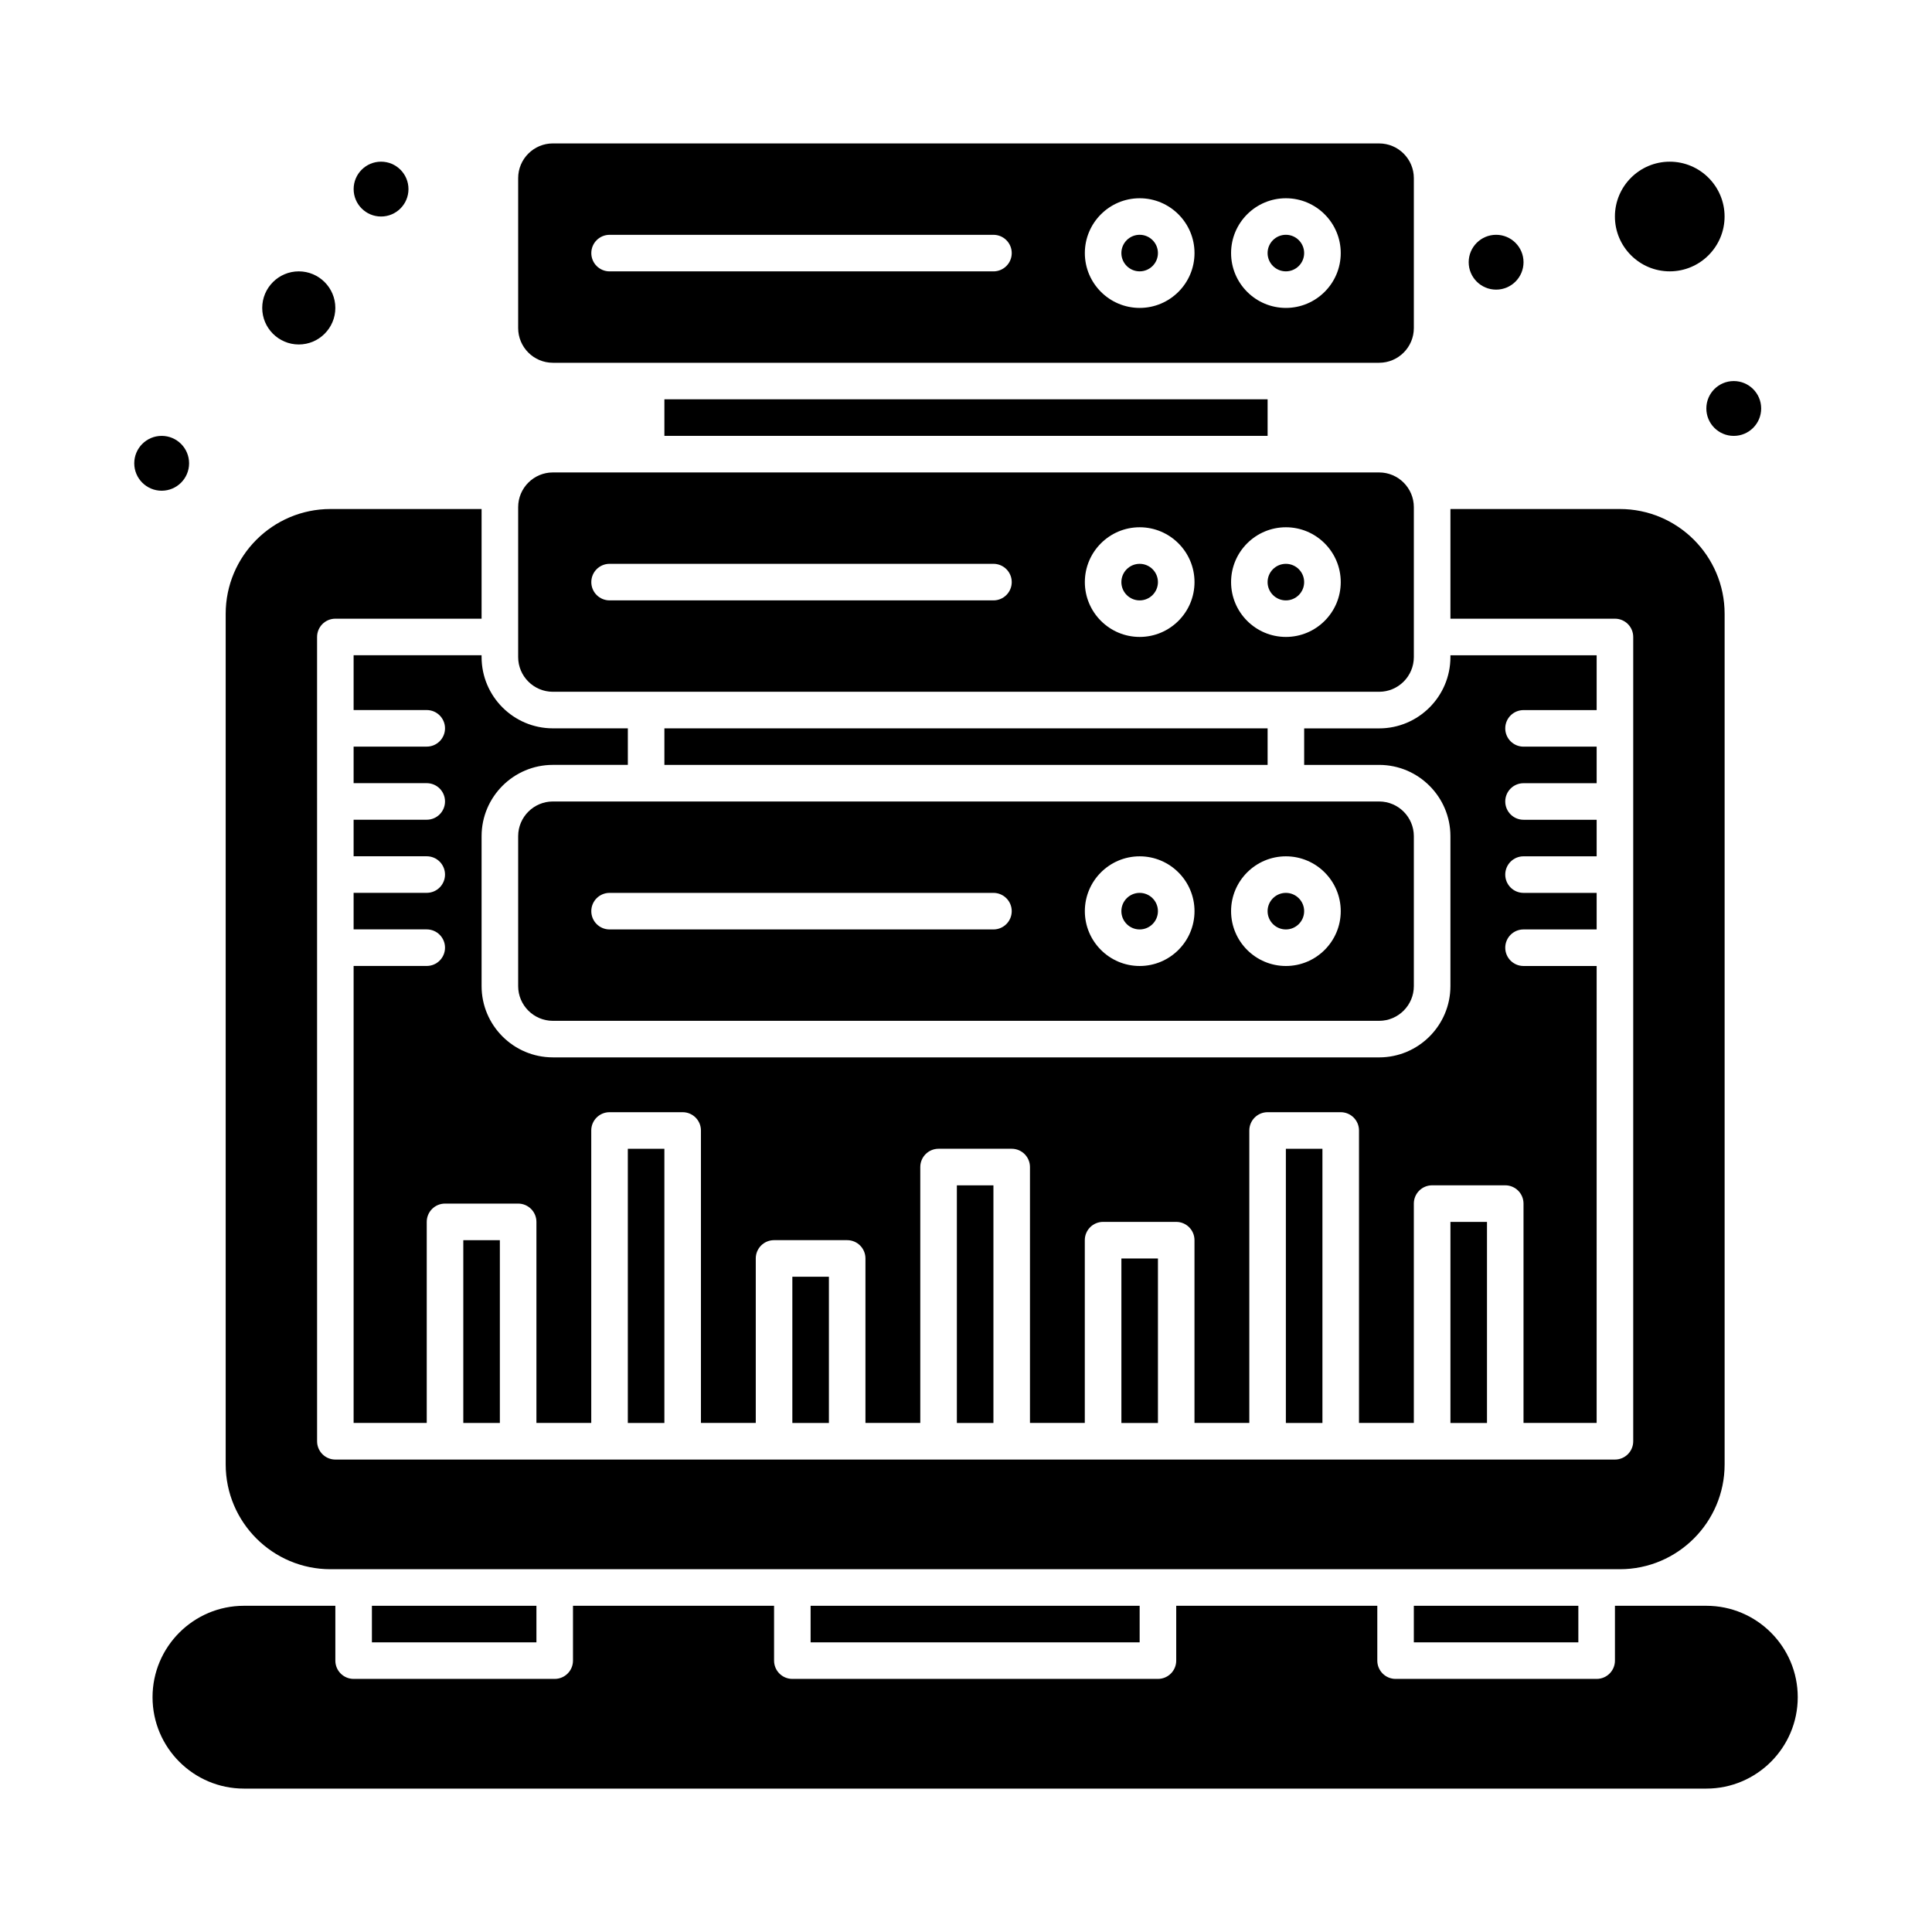
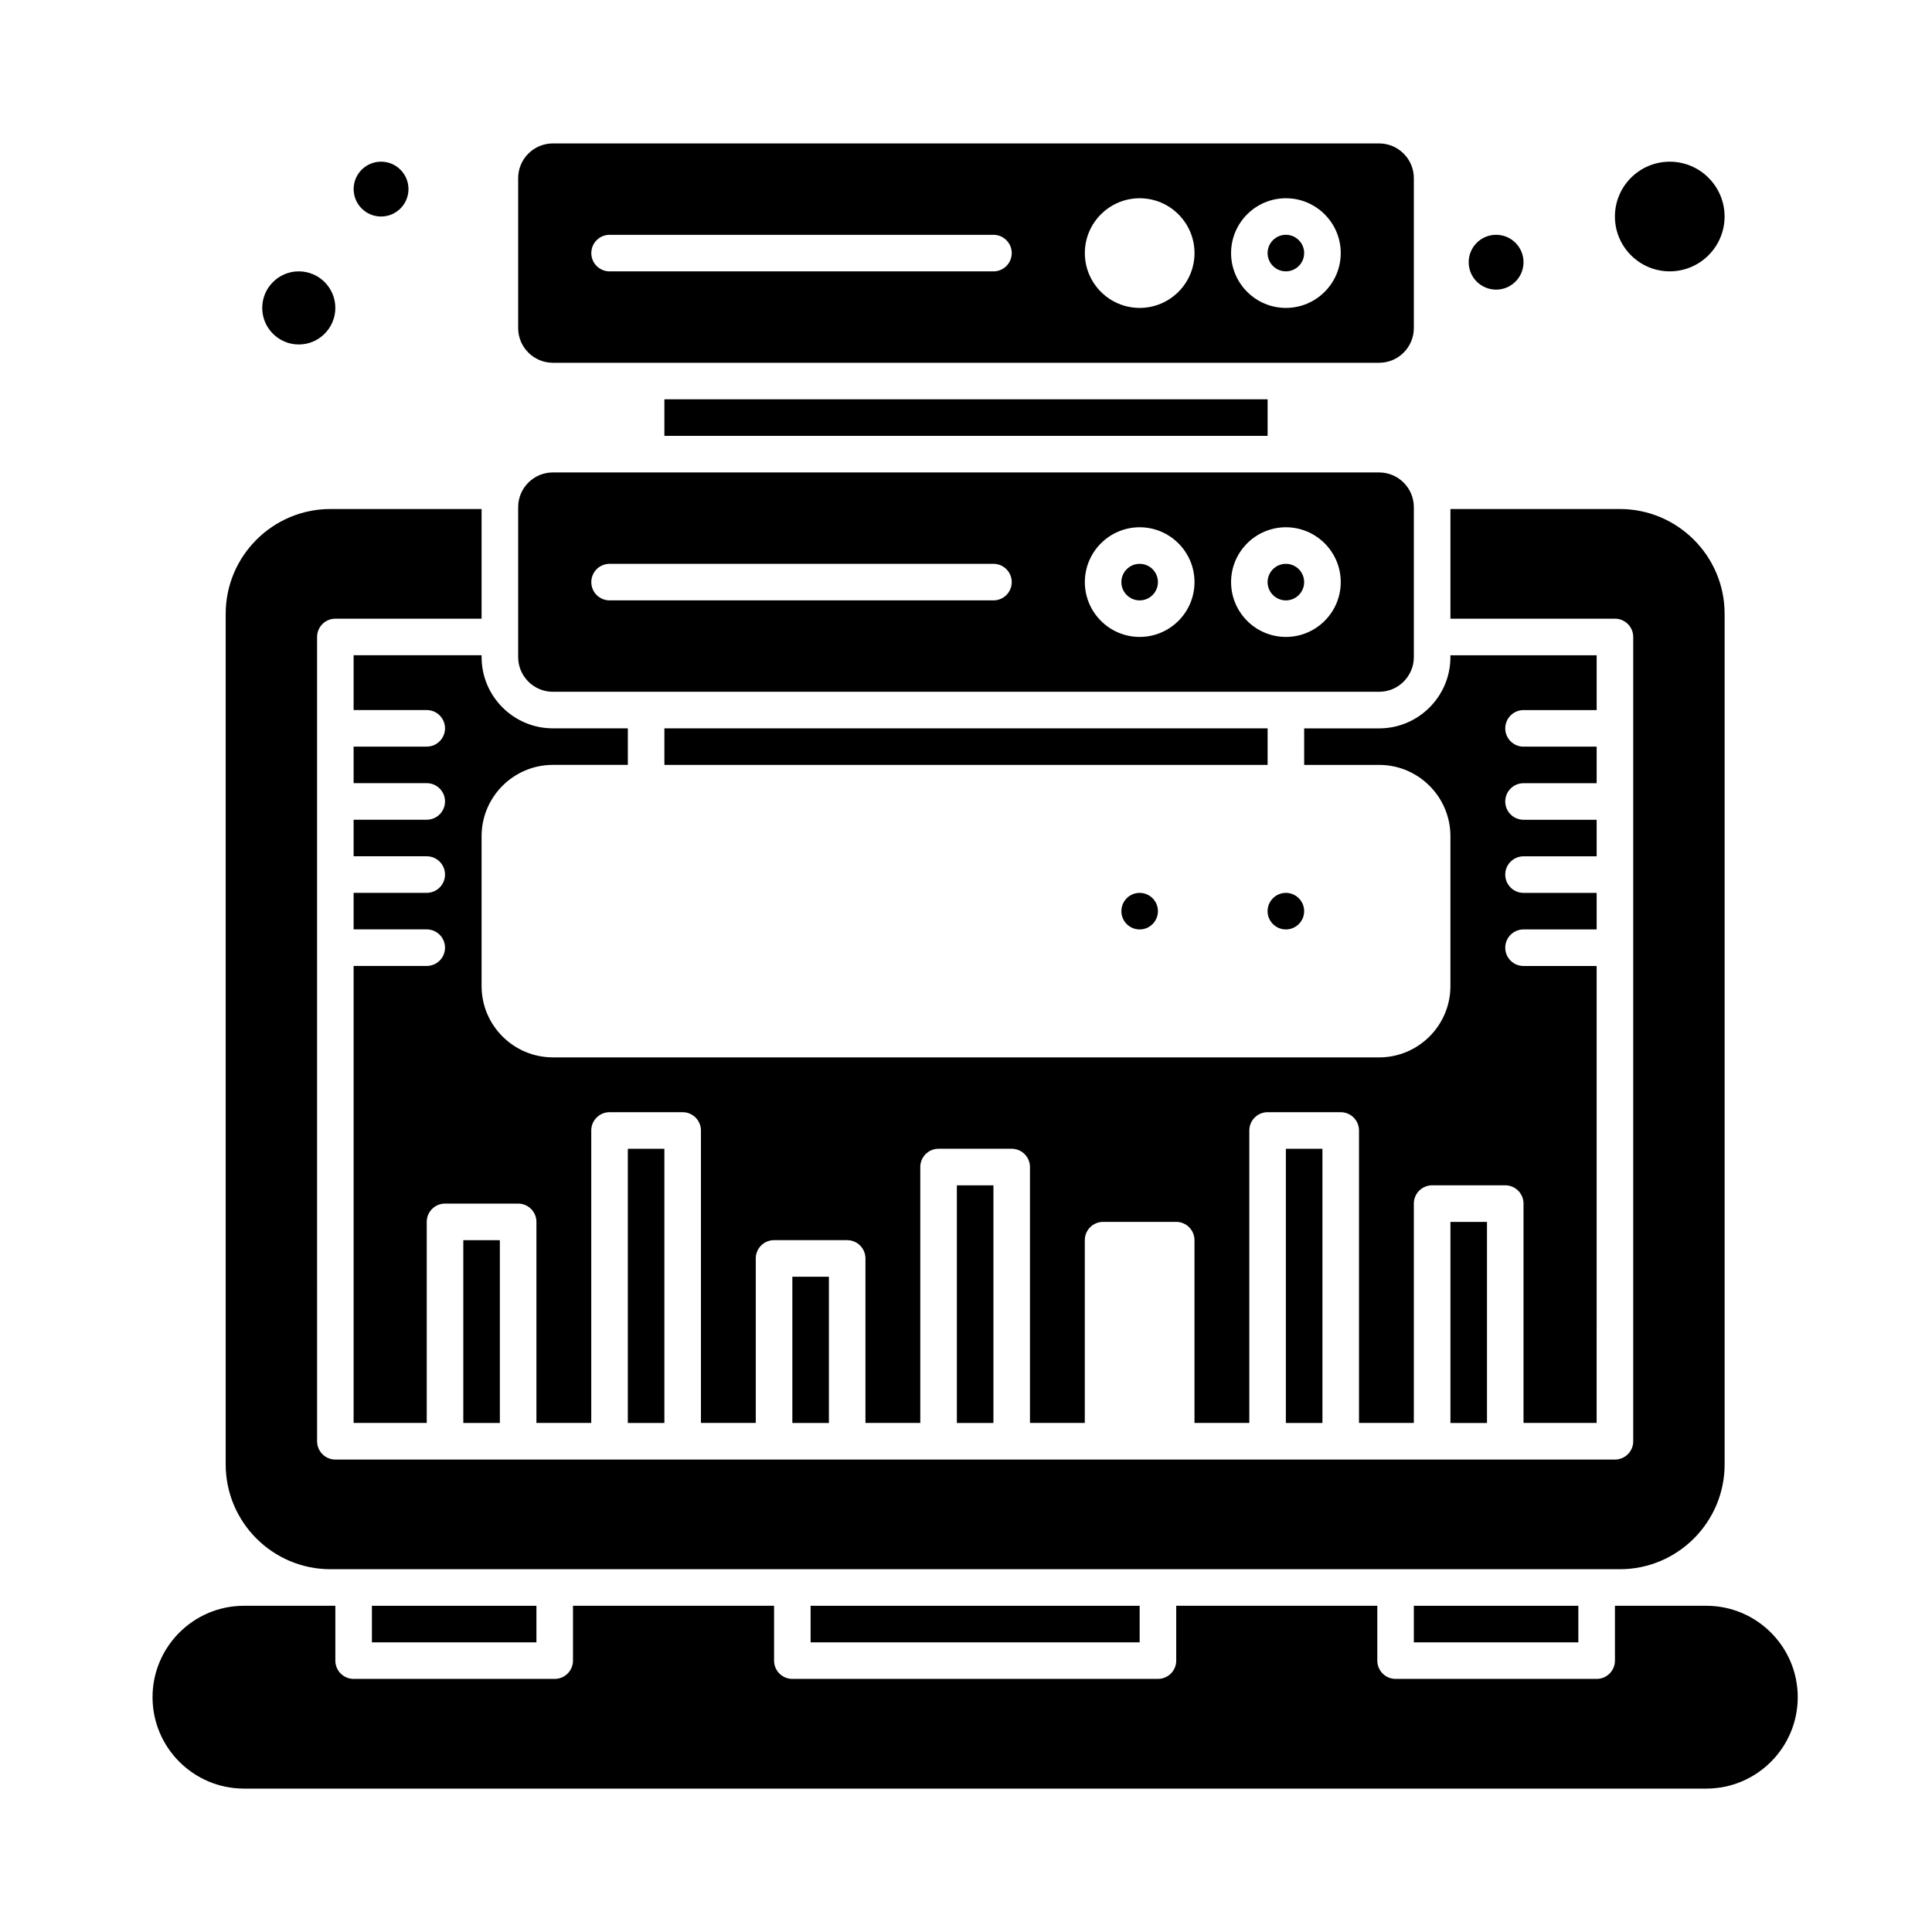
<svg xmlns="http://www.w3.org/2000/svg" fill="#000000" width="800px" height="800px" version="1.1" viewBox="144 144 512 512">
  <g>
    <path d="m290.52 327.33h218.96c5.074 0 9.203-4.129 9.203-9.203v-39.723c0-5.074-4.129-9.203-9.203-9.203h-218.96c-5.074 0-9.203 4.129-9.203 9.203v39.723c0 5.074 4.129 9.203 9.203 9.203zm194.26-43.598c8.012 0 14.531 6.519 14.531 14.531s-6.519 14.531-14.531 14.531c-8.016 0-14.531-6.519-14.531-14.531s6.516-14.531 14.531-14.531zm-38.754 0c8.012 0 14.531 6.519 14.531 14.531s-6.519 14.531-14.531 14.531c-8.016 0-14.531-6.519-14.531-14.531s6.516-14.531 14.531-14.531zm-140.48 9.688h101.73c2.676 0 4.844 2.168 4.844 4.844s-2.168 4.844-4.844 4.844h-101.73c-2.676 0-4.844-2.168-4.844-4.844s2.168-4.844 4.844-4.844z" />
    <path d="m446.02 390.31c2.672 0 4.844-2.172 4.844-4.844s-2.172-4.844-4.844-4.844-4.844 2.172-4.844 4.844 2.172 4.844 4.844 4.844z" />
    <path d="m484.77 390.31c2.672 0 4.844-2.172 4.844-4.844s-2.172-4.844-4.844-4.844c-2.672 0-4.844 2.172-4.844 4.844s2.172 4.844 4.844 4.844z" />
    <path d="m446.02 303.11c2.672 0 4.844-2.172 4.844-4.844s-2.172-4.844-4.844-4.844-4.844 2.172-4.844 4.844c0 2.668 2.172 4.844 4.844 4.844z" />
    <path d="m271.62 317.64h-33.91v14.531h19.379c2.676 0 4.844 2.168 4.844 4.844s-2.168 4.844-4.844 4.844h-19.379v9.688h19.379c2.676 0 4.844 2.168 4.844 4.844s-2.168 4.844-4.844 4.844h-19.379v9.688h19.379c2.676 0 4.844 2.168 4.844 4.844s-2.168 4.844-4.844 4.844h-19.379v9.688h19.379c2.676 0 4.844 2.168 4.844 4.844s-2.168 4.844-4.844 4.844h-19.379v121.11h19.379v-53.289c0-2.676 2.168-4.844 4.844-4.844h19.379c2.676 0 4.844 2.168 4.844 4.844v53.289h14.531v-77.508c0-2.676 2.168-4.844 4.844-4.844h19.379c2.676 0 4.844 2.168 4.844 4.844v77.508h14.531v-43.598c0-2.676 2.168-4.844 4.844-4.844h19.379c2.676 0 4.844 2.168 4.844 4.844v43.598h14.531v-67.82c0-2.676 2.168-4.844 4.844-4.844h19.379c2.676 0 4.844 2.168 4.844 4.844v67.82h14.531v-48.441c0-2.676 2.168-4.844 4.844-4.844h19.379c2.676 0 4.844 2.168 4.844 4.844v48.441h14.531v-77.508c0-2.676 2.168-4.844 4.844-4.844h19.379c2.676 0 4.844 2.168 4.844 4.844v77.508h14.531v-58.133c0-2.676 2.168-4.844 4.844-4.844h19.379c2.676 0 4.844 2.168 4.844 4.844v58.133h19.379l0.004-121.1h-19.379c-2.676 0-4.844-2.168-4.844-4.844s2.168-4.844 4.844-4.844h19.379v-9.688h-19.379c-2.676 0-4.844-2.168-4.844-4.844s2.168-4.844 4.844-4.844h19.379v-9.688h-19.379c-2.676 0-4.844-2.168-4.844-4.844s2.168-4.844 4.844-4.844h19.379v-9.688h-19.379c-2.676 0-4.844-2.168-4.844-4.844s2.168-4.844 4.844-4.844h19.379v-14.531h-38.754v0.484c0 10.418-8.477 18.895-18.895 18.895h-19.863v9.688l19.863-0.012c10.418 0 18.895 8.477 18.895 18.895v39.723c0 10.418-8.477 18.895-18.895 18.895l-218.96-0.004c-10.418 0-18.895-8.477-18.895-18.895v-39.723c0-10.418 8.477-18.895 18.895-18.895h19.863v-9.688l-19.863 0.004c-10.418 0-18.895-8.477-18.895-18.895z" />
-     <path d="m290.52 356.4c-5.074 0-9.203 4.129-9.203 9.203v39.723c0 5.074 4.129 9.203 9.203 9.203h218.96c5.074 0 9.203-4.129 9.203-9.203v-39.723c0-5.074-4.129-9.203-9.203-9.203h-218.96zm194.26 14.535c8.012 0 14.531 6.519 14.531 14.531 0 8.012-6.519 14.531-14.531 14.531-8.016 0-14.531-6.519-14.531-14.531 0-8.012 6.516-14.531 14.531-14.531zm-38.754 0c8.012 0 14.531 6.519 14.531 14.531 0 8.012-6.519 14.531-14.531 14.531-8.016 0-14.531-6.519-14.531-14.531 0-8.012 6.516-14.531 14.531-14.531zm-33.91 14.531c0 2.676-2.168 4.844-4.844 4.844h-101.73c-2.676 0-4.844-2.168-4.844-4.844 0-2.676 2.168-4.844 4.844-4.844h101.73c2.676 0 4.844 2.168 4.844 4.844z" />
    <path d="m320.07 337.02h159.86v9.688h-159.86z" />
    <path d="m484.77 215.91c2.672 0 4.844-2.172 4.844-4.844 0-2.672-2.172-4.844-4.844-4.844-2.672 0-4.844 2.172-4.844 4.844 0 2.672 2.172 4.844 4.844 4.844z" />
    <path d="m223.18 235.29c5.344 0 9.688-4.348 9.688-9.688 0-5.344-4.348-9.688-9.688-9.688-5.344 0-9.688 4.348-9.688 9.688 0 5.34 4.348 9.688 9.688 9.688z" />
    <path d="m586.5 215.91c8.012 0 14.531-6.519 14.531-14.531 0-8.012-6.519-14.531-14.531-14.531-8.016 0-14.531 6.519-14.531 14.531 0 8.012 6.519 14.531 14.531 14.531z" />
    <path d="m484.77 303.11c2.672 0 4.844-2.172 4.844-4.844s-2.172-4.844-4.844-4.844c-2.672 0-4.844 2.172-4.844 4.844 0 2.668 2.172 4.844 4.844 4.844z" />
-     <path d="m446.02 215.91c2.672 0 4.844-2.172 4.844-4.844 0-2.672-2.172-4.844-4.844-4.844s-4.844 2.172-4.844 4.844c0 2.672 2.172 4.844 4.844 4.844z" />
    <path d="m320.07 249.82h159.86v9.688h-159.86z" />
    <path d="m290.52 240.14h218.96c5.074 0 9.203-4.129 9.203-9.203v-39.723c0-5.074-4.129-9.203-9.203-9.203l-218.96-0.004c-5.074 0-9.203 4.129-9.203 9.203v39.723c0 5.078 4.129 9.207 9.203 9.207zm194.26-43.602c8.012 0 14.531 6.519 14.531 14.531 0 8.012-6.519 14.531-14.531 14.531-8.016 0-14.531-6.519-14.531-14.531 0-8.012 6.516-14.531 14.531-14.531zm-38.754 0c8.012 0 14.531 6.519 14.531 14.531 0 8.012-6.519 14.531-14.531 14.531-8.016 0-14.531-6.519-14.531-14.531 0-8.012 6.516-14.531 14.531-14.531zm-140.48 9.691h101.73c2.676 0 4.844 2.168 4.844 4.844 0 2.676-2.168 4.844-4.844 4.844h-101.73c-2.676 0-4.844-2.168-4.844-4.844 0-2.676 2.168-4.844 4.844-4.844z" />
-     <path d="m441.18 477.51h9.688v43.598h-9.688z" />
    <path d="m231.58 559.86h341.69c15.316 0 27.773-12.461 27.773-27.773v-225.42c0-15.316-12.461-27.773-27.773-27.773h-44.891v29.066h43.598c2.676 0 4.844 2.168 4.844 4.844v213.15c0 2.676-2.168 4.844-4.844 4.844h-339.1c-2.676 0-4.844-2.168-4.844-4.844l-0.004-213.15c0-2.676 2.168-4.844 4.844-4.844h38.754v-29.066h-40.043c-15.316 0-27.773 12.457-27.773 27.773v225.42c0 15.316 12.457 27.773 27.773 27.773z" />
    <path d="m358.82 569.55h87.199v9.688h-87.199z" />
    <path d="m266.78 472.66h9.688v48.441h-9.688z" />
    <path d="m242.56 569.55h43.598v9.688h-43.598z" />
    <path d="m596.2 569.55h-24.223v14.531c0 2.676-2.168 4.844-4.844 4.844h-53.289c-2.676 0-4.844-2.168-4.844-4.844v-14.531h-53.289v14.531c0 2.676-2.168 4.844-4.844 4.844h-96.887c-2.676 0-4.844-2.168-4.844-4.844v-14.531h-53.289v14.531c0 2.676-2.168 4.844-4.844 4.844h-53.289c-2.676 0-4.844-2.168-4.844-4.844v-14.531h-24.223c-13.355 0-24.223 10.867-24.223 24.223 0 13.355 10.867 24.223 24.223 24.223h387.55c13.355 0 24.223-10.867 24.223-24.223 0-13.359-10.863-24.223-24.219-24.223z" />
    <path d="m528.38 467.82h9.688v53.289h-9.688z" />
    <path d="m518.68 569.55h43.598v9.688h-43.598z" />
    <path d="m484.77 448.44h9.688v72.664h-9.688z" />
    <path d="m397.58 458.13h9.688v62.977h-9.688z" />
    <path d="m353.98 482.35h9.688v38.754h-9.688z" />
    <path d="m310.38 448.44h9.688v72.664h-9.688z" />
-     <path d="m610.73 252.25c0 4.016-3.254 7.266-7.266 7.266-4.016 0-7.266-3.25-7.266-7.266 0-4.012 3.25-7.266 7.266-7.266 4.012 0 7.266 3.254 7.266 7.266" />
    <path d="m547.75 213.49c0 4.012-3.254 7.266-7.266 7.266-4.016 0-7.266-3.254-7.266-7.266 0-4.012 3.25-7.266 7.266-7.266 4.012 0 7.266 3.254 7.266 7.266" />
    <path d="m252.25 194.11c0 4.016-3.254 7.269-7.266 7.269s-7.266-3.254-7.266-7.269c0-4.012 3.254-7.266 7.266-7.266s7.266 3.254 7.266 7.266" />
-     <path d="m194.11 266.78c0 4.012-3.25 7.266-7.266 7.266-4.012 0-7.266-3.254-7.266-7.266 0-4.016 3.254-7.269 7.266-7.269 4.016 0 7.266 3.254 7.266 7.269" />
  </g>
</svg>